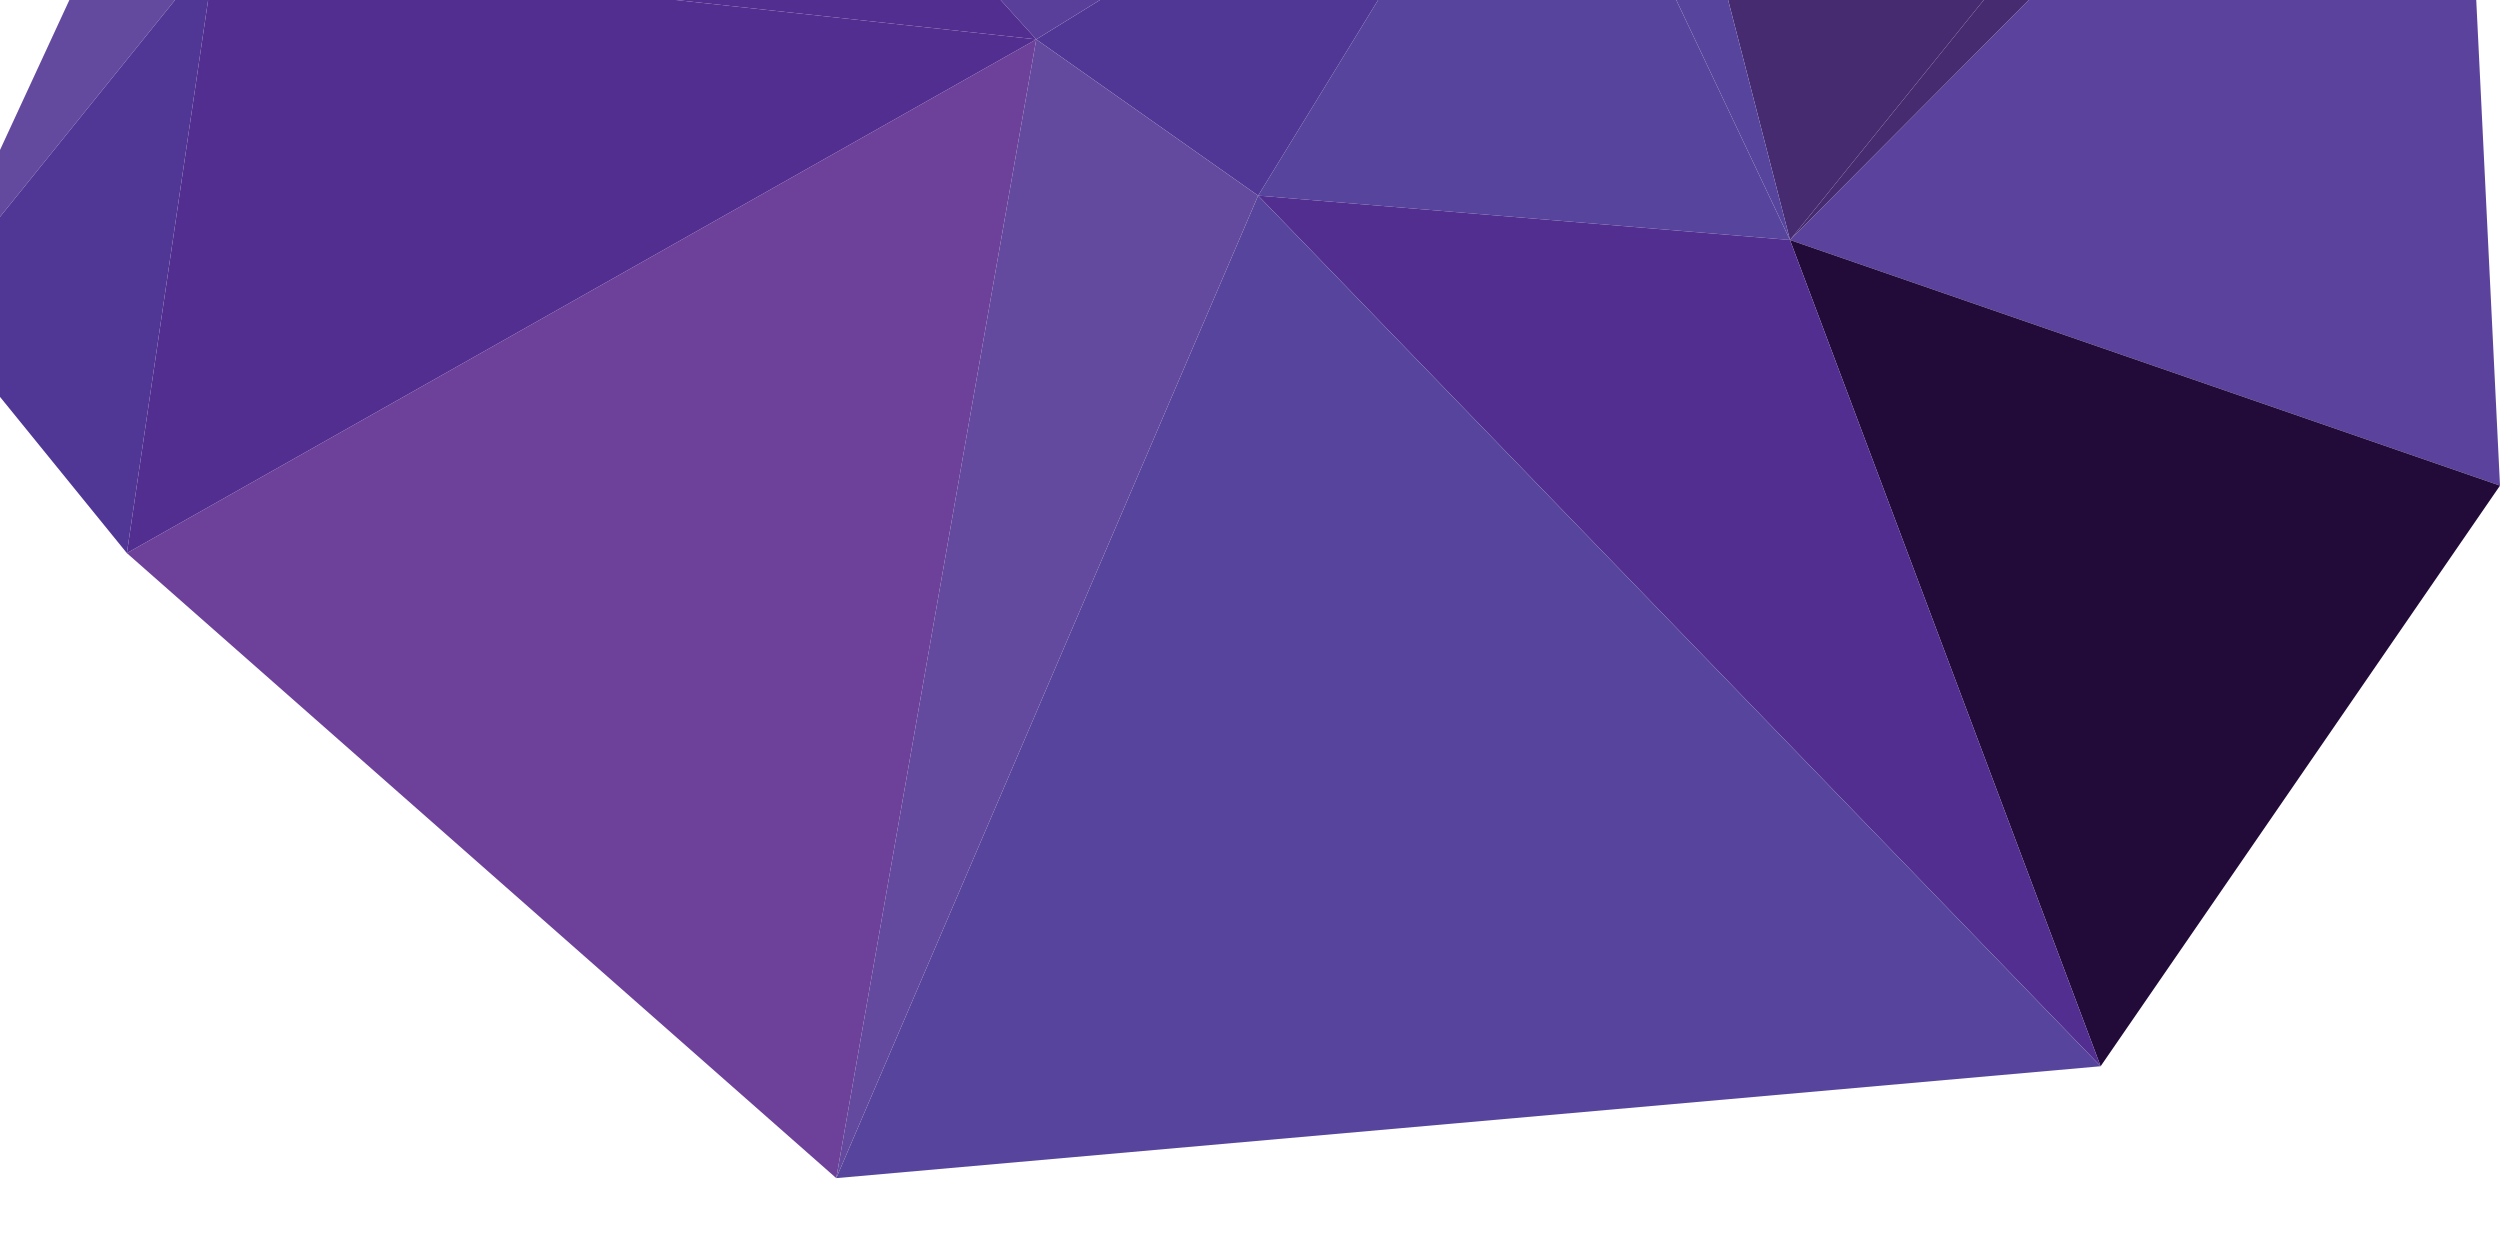
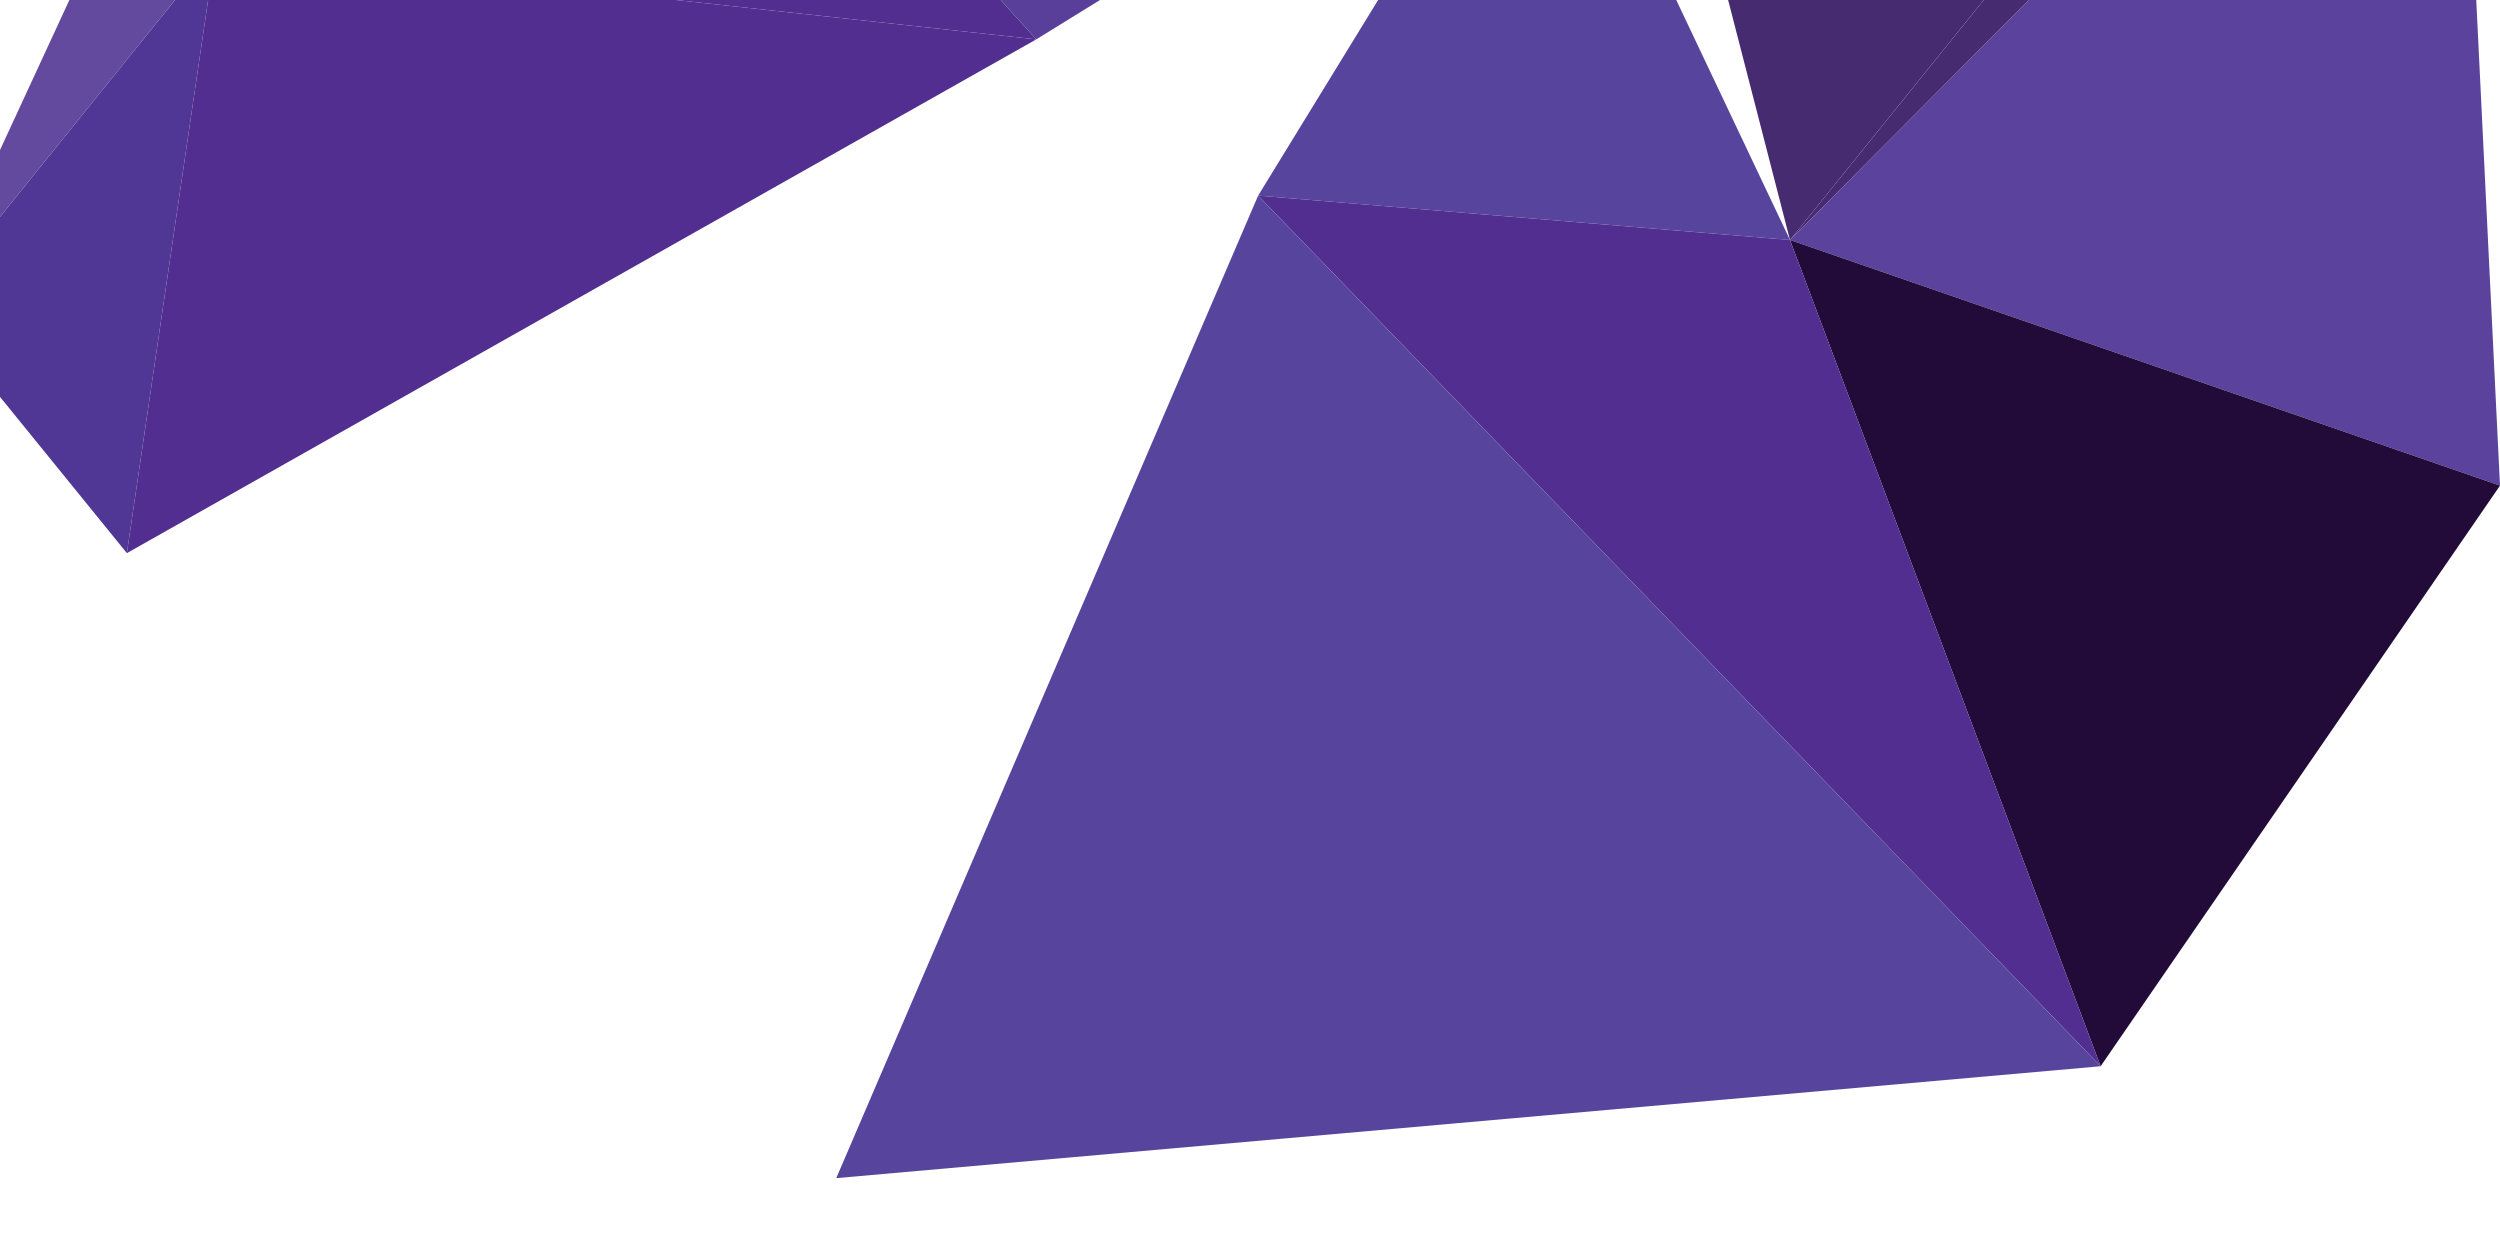
<svg xmlns="http://www.w3.org/2000/svg" version="1.1" id="Layer_1" x="0px" y="0px" viewBox="0 0 400 200" style="enable-background:new 0 0 400 200;" xml:space="preserve">
  <style type="text/css">
	.st0{fill:#57459D;}
	.st1{fill:#634A9E;}
	.st2{fill:#5B439D;}
	.st3{fill:#462B70;}
	.st4{fill:#220B39;}
	.st5{fill:#522E90;}
	.st6{fill:#503795;}
	.st7{fill:#5A3F9A;}
	.st8{fill:#6D409A;}
</style>
  <polygon id="XMLID_13_" class="st0" points="220.5,0 201.3,31.3 286.4,38.4 268.2,0 " />
  <polygon id="XMLID_12_" class="st1" points="0,34.7 28,0 11.1,0 0,24 " />
  <polygon id="XMLID_11_" class="st2" points="324.6,0 286.4,38.4 400,77.7 396.2,0 " />
  <polygon id="XMLID_10_" class="st3" points="317.4,0 286.4,38.4 324.6,0 " />
  <polygon id="XMLID_8_" class="st3" points="276.5,0 286.4,38.4 317.4,0 " />
-   <polygon id="XMLID_7_" class="st0" points="268.2,0 286.4,38.4 276.5,0 " />
  <polygon id="triangle36_13_" class="st4" points="400,77.7 286.4,38.4 336.1,170.6 " />
  <polygon id="triangle36_12_" class="st5" points="286.4,38.4 201.3,31.3 336.1,170.6 " />
  <polygon id="triangle36_11_" class="st0" points="336.1,170.6 201.3,31.3 133.8,188.5 " />
  <polygon id="XMLID_6_" class="st6" points="0,63.5 20.3,88.5 33.3,0 28,0 0,34.7 " />
-   <polygon id="XMLID_5_" class="st6" points="176,0 165.8,6.3 201.3,31.3 220.5,0 " />
  <polygon id="XMLID_4_" class="st7" points="160.1,0 165.8,6.3 176,0 " />
-   <polygon id="triangle36_10_" class="st1" points="201.3,31.3 133.8,188.5 165.8,6.3 " />
-   <polygon id="triangle36_9_" class="st8" points="133.8,188.5 20.3,88.5 165.8,6.3 " />
  <polygon id="XMLID_3_" class="st5" points="108.1,0 165.8,6.3 160.1,0 " />
  <polygon id="XMLID_2_" class="st5" points="33.3,0 20.3,88.5 165.8,6.3 108.1,0 " />
</svg>